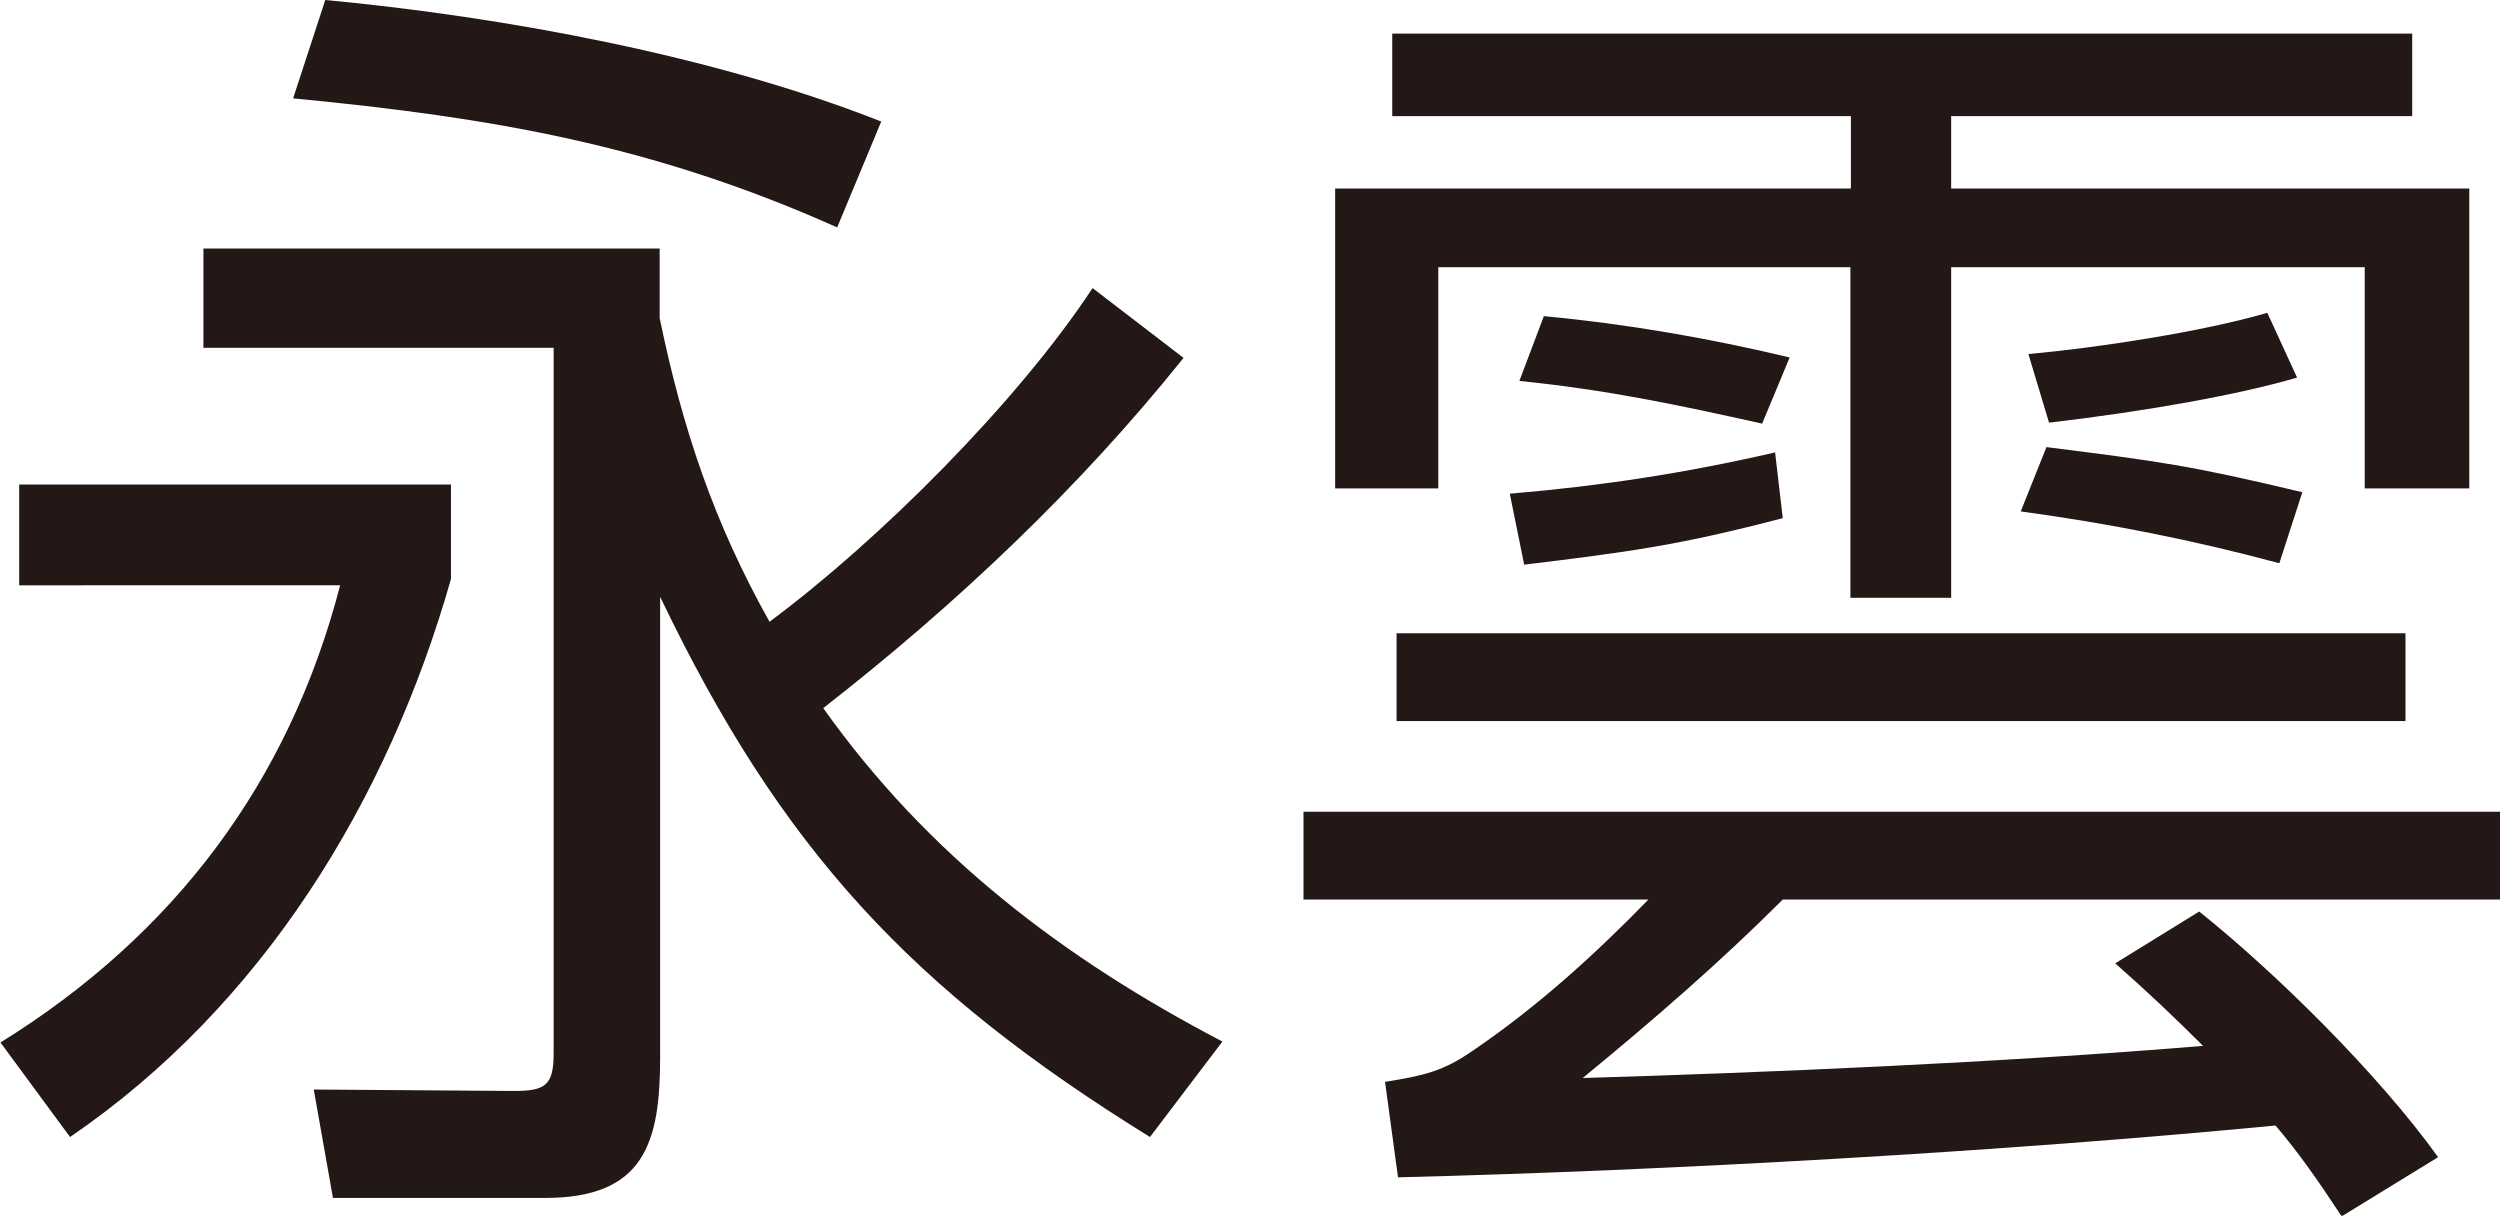
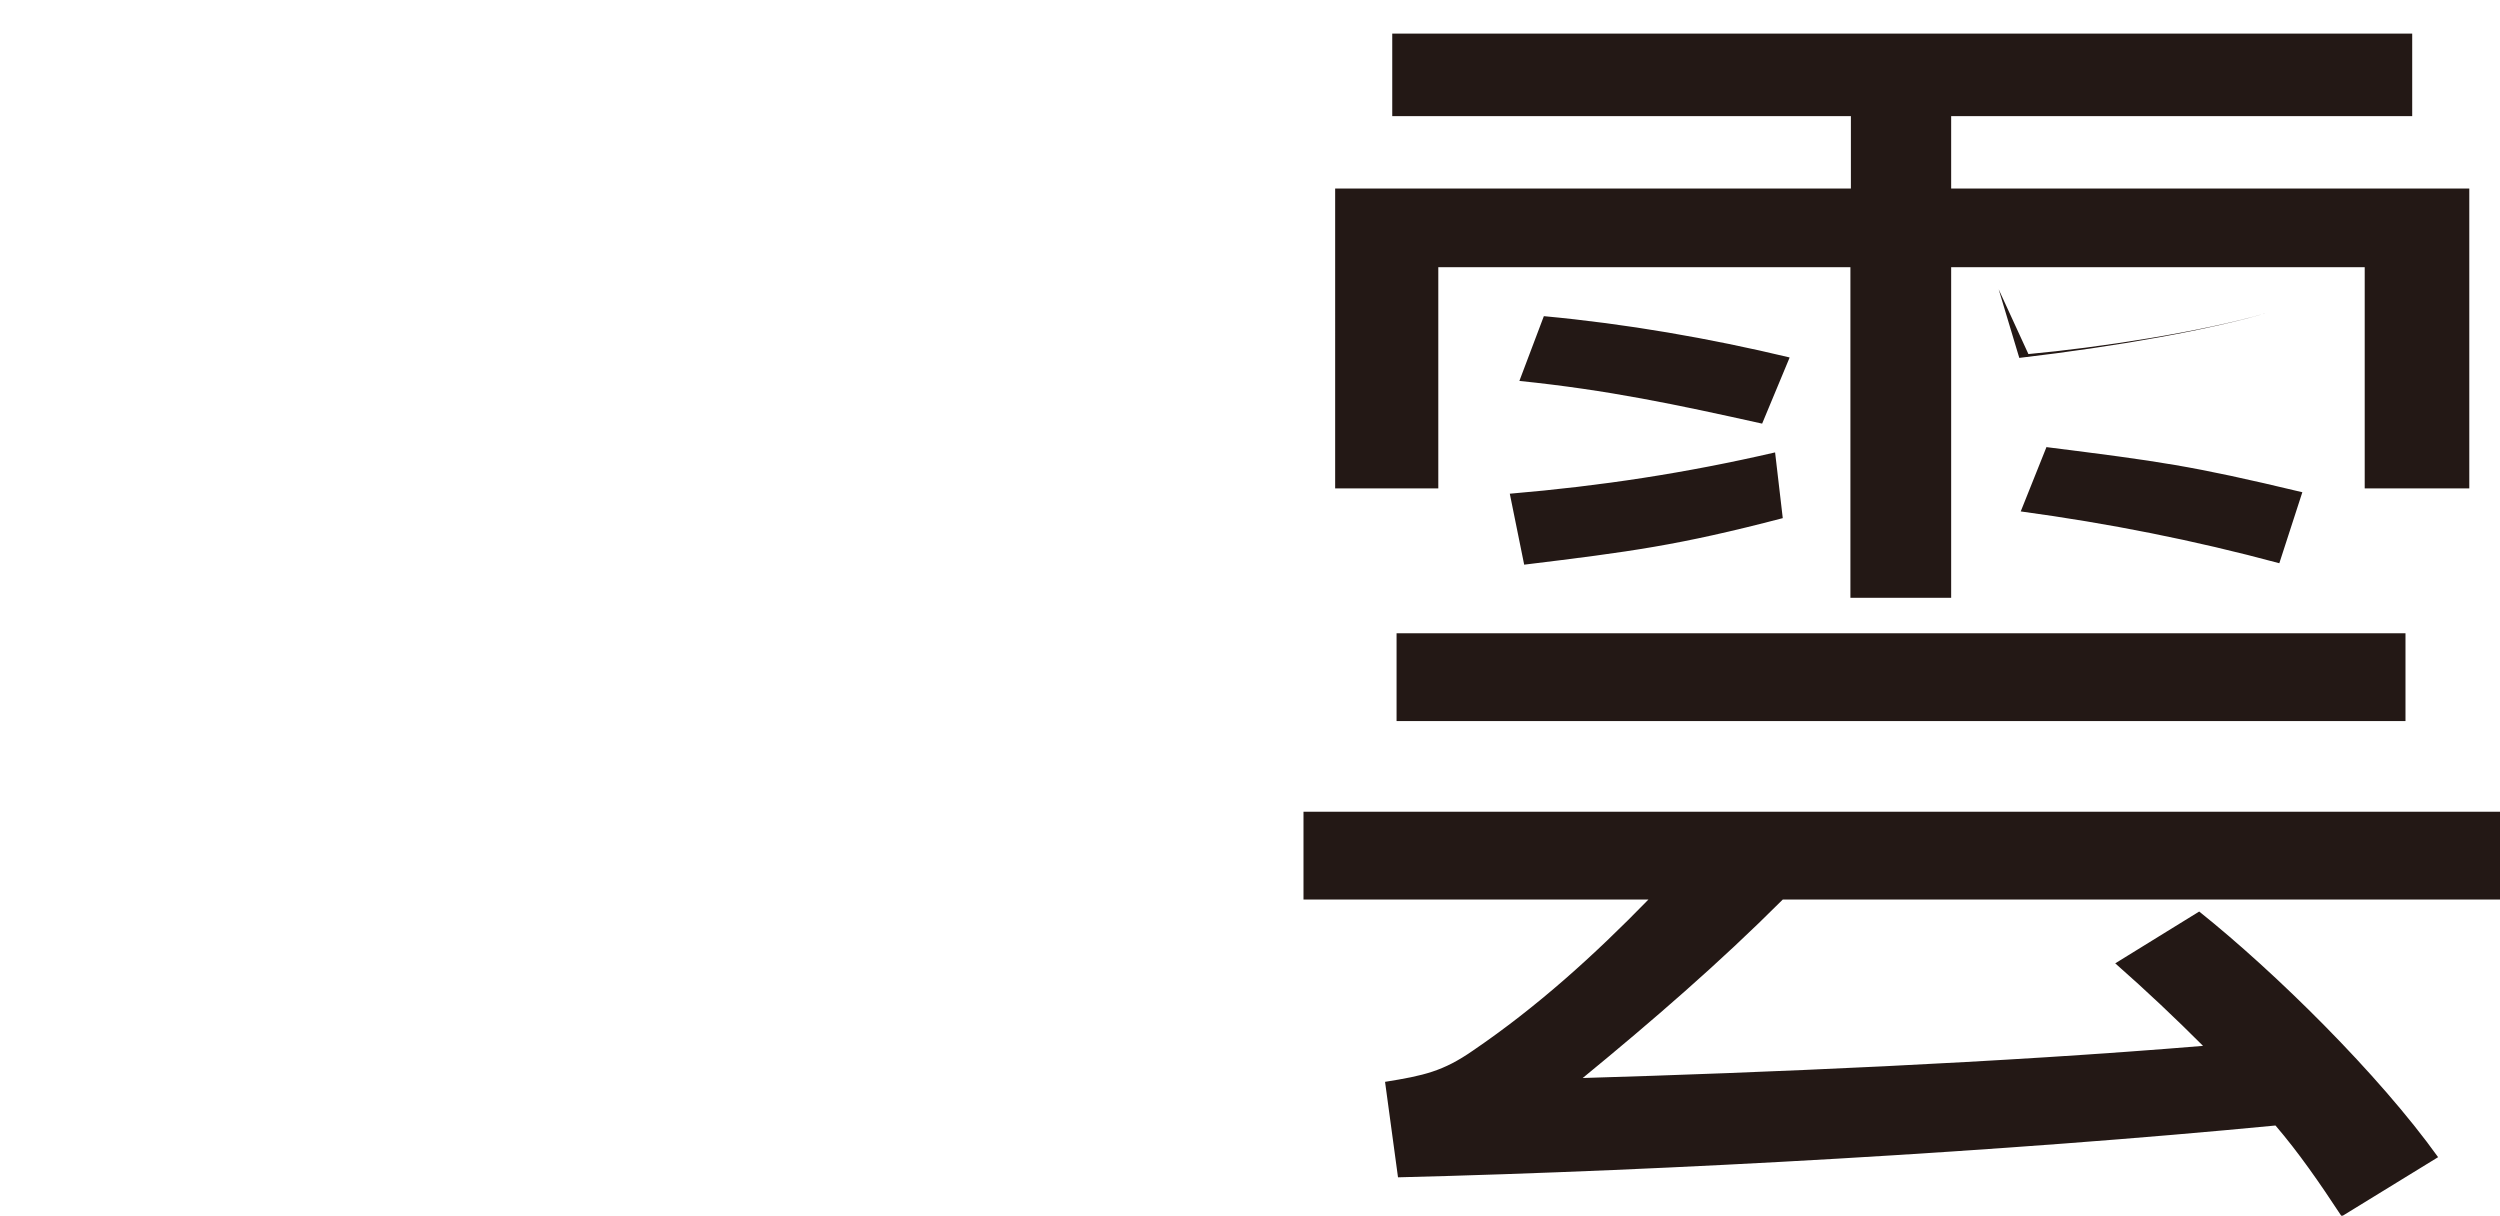
<svg xmlns="http://www.w3.org/2000/svg" id="_レイヤー_2" data-name="レイヤー 2" viewBox="0 0 52.11 25.34">
  <defs>
    <style>
      .cls-1 {
        fill: #231815;
      }
    </style>
  </defs>
  <g id="_レイヤー_1-2" data-name="レイヤー 1">
    <g>
-       <path class="cls-1" d="M9.4,10.1v1.97c-1.32,4.63-3.93,8.89-7.94,11.63l-1.45-1.97c3.61-2.24,6.01-5.41,7.08-9.53H.4v-2.1h9ZM22.78,6.01l1.89,1.45c-2.18,2.72-4.74,5.14-7.51,7.3,2.18,3.07,5.01,5.22,8.32,6.95l-1.51,1.99c-4.96-3.07-7.68-5.98-10.21-11.26v9.59c0,1.78-.32,2.94-2.4,2.94h-4.42l-.4-2.26,4.17.03c.65,0,.83-.11.83-.78V7.25h-7.3v-2.07h9.51v1.45c.48,2.32,1.13,4.26,2.29,6.33,2.29-1.7,5.17-4.58,6.73-6.95ZM18.37,2.53l-.92,2.21c-3.85-1.72-7.19-2.29-11.34-2.69l.67-2.05c3.72.35,8.11,1.16,11.58,2.53Z" />
-       <path class="cls-1" d="M48.8,25.34c-.46-.7-.89-1.32-1.37-1.88-5.6.54-12.6.94-18.29,1.08l-.27-1.99c.81-.13,1.21-.22,1.83-.65,1.35-.92,2.53-1.99,3.66-3.15h-7.19v-1.83h24.94v1.83h-14.95c-1.32,1.32-2.72,2.53-4.17,3.72,3.74-.11,8.73-.32,12.93-.67-.57-.57-1.16-1.13-1.83-1.72l1.75-1.08c1.59,1.27,3.74,3.39,4.98,5.12l-2.02,1.24ZM50.28.7v1.72h-9.61v1.51h10.8v6.25h-2.18v-4.61h-8.62v6.89h-2.1v-6.89h-8.59v4.61h-2.15V3.93h10.75v-1.51h-9.56V.7h21.28ZM50.14,13.2v1.83h-21.03v-1.83h21.03ZM31.48,10.29c1.89-.16,3.66-.43,5.52-.86l.16,1.37c-2.18.57-3.18.7-5.39.97l-.3-1.48ZM37.3,7.46l-.57,1.37c-1.8-.4-3.21-.7-5.06-.89l.51-1.35c1.72.16,3.45.46,5.12.86ZM42.66,9.32c2.37.3,2.99.38,5.33.94l-.48,1.48c-1.78-.48-3.55-.83-5.39-1.08l.54-1.35ZM42.28,7.38c1.43-.13,3.61-.46,4.98-.86l.62,1.35c-1.18.35-3.12.7-5.17.94l-.43-1.43Z" />
+       <path class="cls-1" d="M48.8,25.34c-.46-.7-.89-1.32-1.37-1.88-5.6.54-12.6.94-18.29,1.08l-.27-1.99c.81-.13,1.21-.22,1.83-.65,1.35-.92,2.53-1.99,3.66-3.15h-7.19v-1.83h24.94v1.83h-14.95c-1.32,1.32-2.72,2.53-4.17,3.72,3.74-.11,8.73-.32,12.93-.67-.57-.57-1.16-1.13-1.83-1.72l1.75-1.08c1.59,1.27,3.74,3.39,4.98,5.12l-2.02,1.24ZM50.28.7v1.72h-9.61v1.51h10.8v6.25h-2.18v-4.61h-8.62v6.89h-2.1v-6.89h-8.59v4.61h-2.15V3.93h10.75v-1.51h-9.56V.7h21.28ZM50.14,13.2v1.83h-21.03v-1.83h21.03ZM31.48,10.29c1.89-.16,3.66-.43,5.52-.86l.16,1.37c-2.18.57-3.18.7-5.39.97l-.3-1.48ZM37.3,7.46l-.57,1.37c-1.8-.4-3.21-.7-5.06-.89l.51-1.35c1.72.16,3.45.46,5.12.86ZM42.66,9.32c2.37.3,2.99.38,5.33.94l-.48,1.48c-1.78-.48-3.55-.83-5.39-1.08l.54-1.35ZM42.28,7.38c1.43-.13,3.61-.46,4.98-.86c-1.18.35-3.12.7-5.17.94l-.43-1.43Z" />
    </g>
  </g>
</svg>